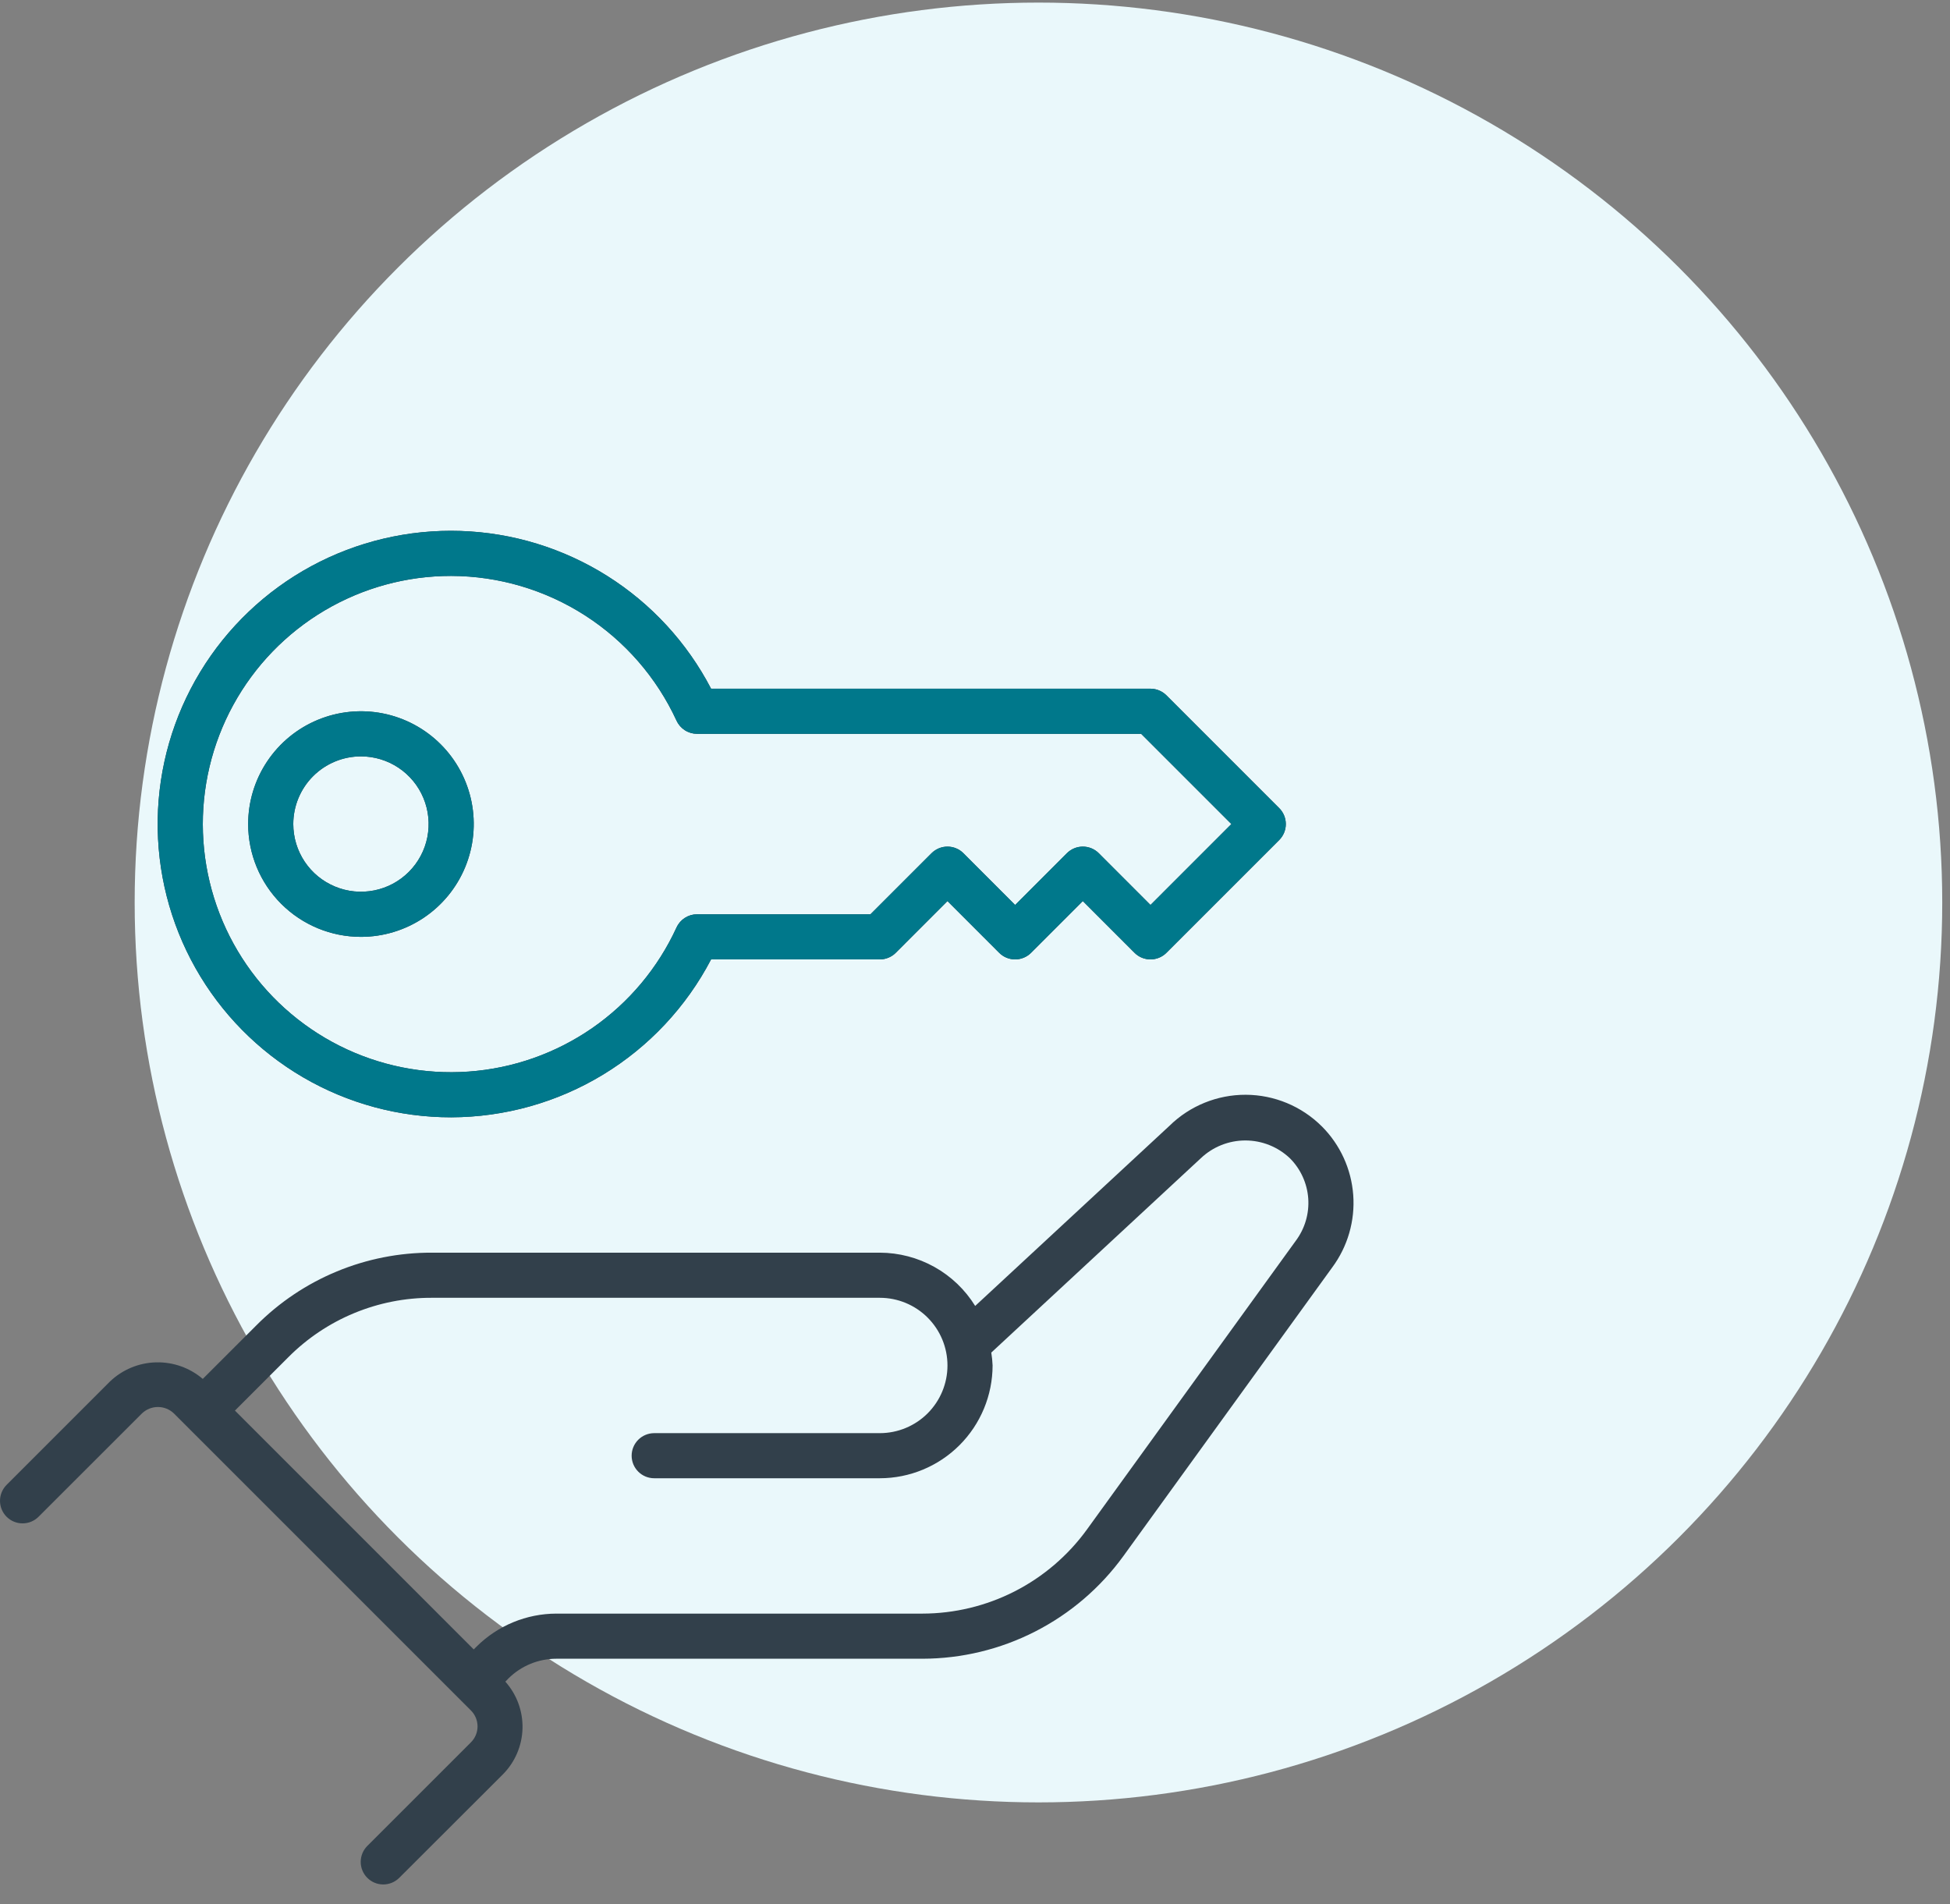
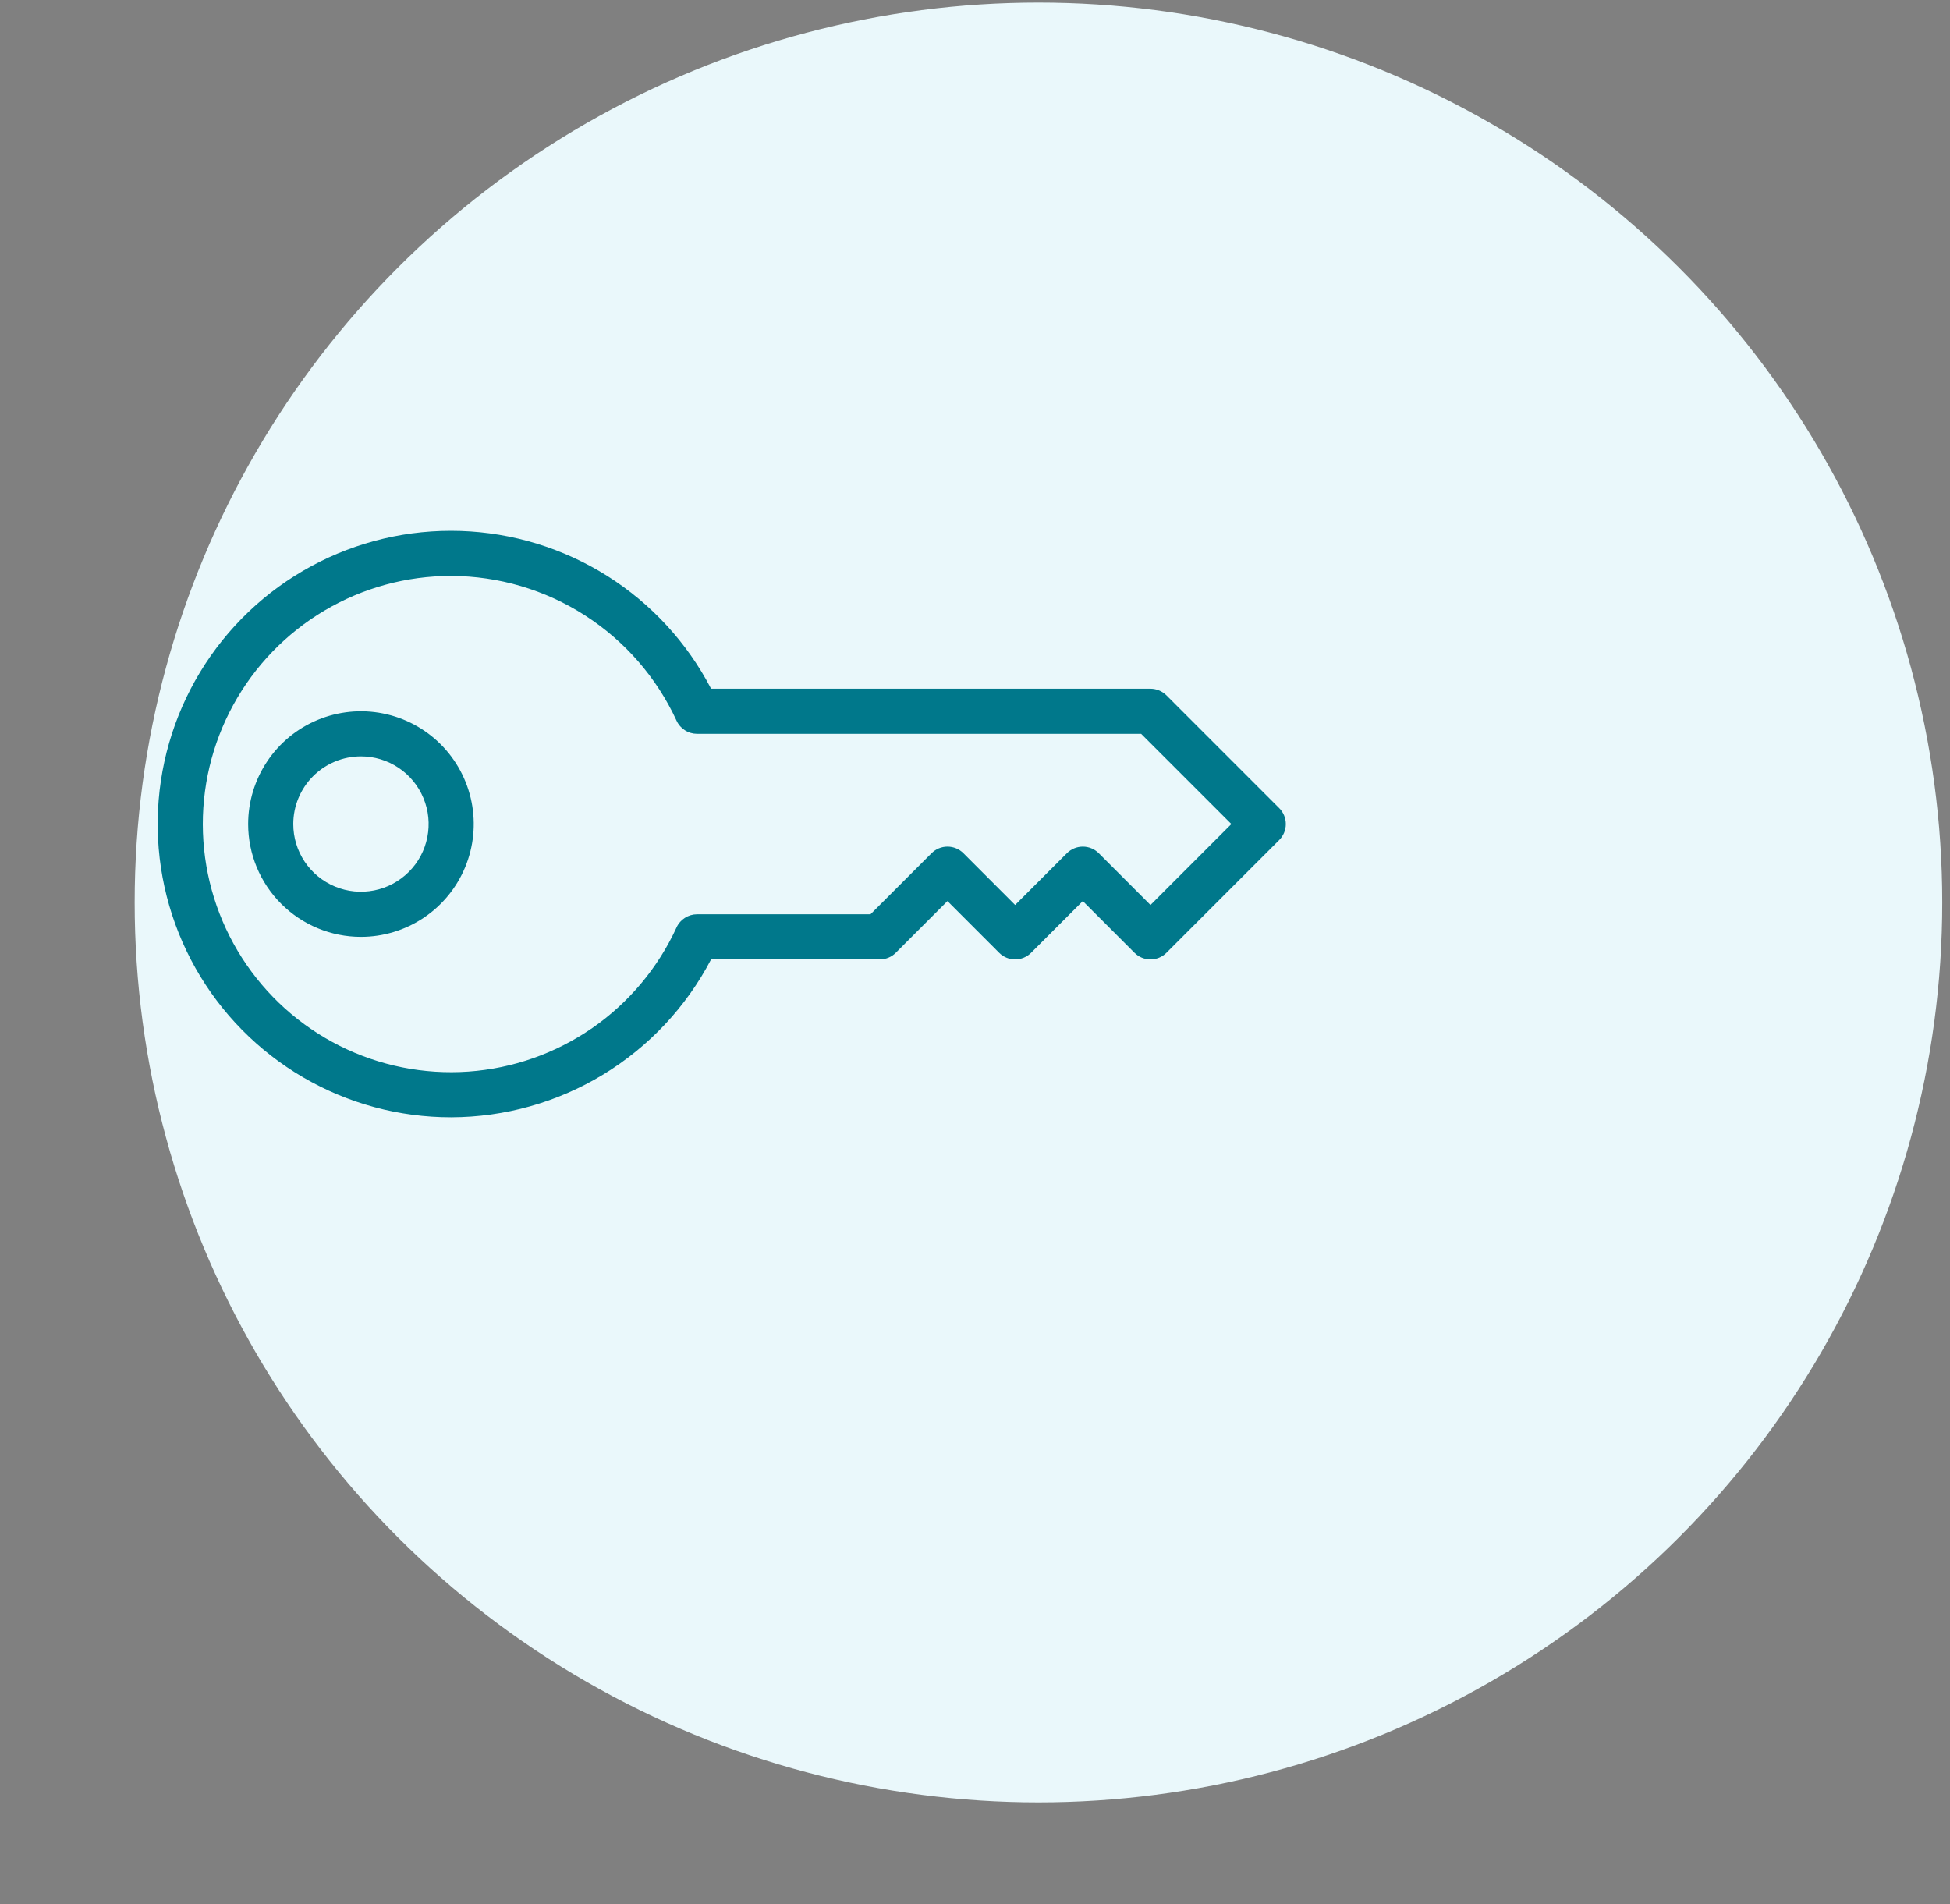
<svg xmlns="http://www.w3.org/2000/svg" width="85" height="83" viewBox="0 0 85 83" fill="none">
  <rect x="0" y="0" width="85" height="83" fill="#808080" stroke="none" />
  <ellipse cx="45.266" cy="39.339" rx="39.396" ry="39.226" fill="#EAF8FB" />
-   <path d="M57.62 49.1C56.74 48.221 55.548 47.725 54.303 47.72C53.059 47.716 51.863 48.202 50.976 49.074L42.508 56.925C42.069 56.216 41.458 55.631 40.73 55.225C40.002 54.819 39.183 54.605 38.35 54.603H18.824C17.403 54.599 15.995 54.877 14.682 55.421C13.369 55.965 12.177 56.763 11.175 57.771L8.839 60.106C8.272 59.621 7.545 59.364 6.799 59.384C6.053 59.403 5.34 59.699 4.799 60.213L0.288 64.724C0.104 64.908 -5.49883e-09 65.159 0 65.42C5.49883e-09 65.68 0.104 65.931 0.288 66.115C0.473 66.3 0.723 66.403 0.984 66.403C1.245 66.403 1.495 66.3 1.68 66.115L6.189 61.609C6.376 61.43 6.625 61.33 6.884 61.33C7.143 61.33 7.392 61.43 7.579 61.609L20.527 74.557C20.619 74.648 20.691 74.757 20.741 74.876C20.79 74.996 20.816 75.124 20.816 75.253C20.816 75.382 20.79 75.51 20.741 75.629C20.691 75.749 20.619 75.857 20.527 75.948L16.017 80.457C15.831 80.64 15.726 80.889 15.723 81.15C15.721 81.41 15.822 81.662 16.005 81.848C16.187 82.034 16.436 82.14 16.697 82.142C16.958 82.145 17.209 82.043 17.395 81.861L17.409 81.848L21.922 77.342C22.451 76.809 22.756 76.094 22.776 75.343C22.795 74.592 22.528 73.862 22.028 73.302L22.162 73.163C22.718 72.612 23.469 72.303 24.252 72.303H40.208C41.918 72.3 43.604 71.894 45.126 71.115C46.649 70.337 47.966 69.21 48.97 67.825L58.072 55.245C58.745 54.336 59.07 53.216 58.987 52.088C58.904 50.96 58.419 49.899 57.62 49.099V49.1ZM56.482 54.086L47.377 66.673C46.555 67.806 45.478 68.728 44.232 69.365C42.986 70.001 41.607 70.334 40.208 70.336H24.249C22.946 70.34 21.698 70.856 20.773 71.774L20.65 71.897L10.241 61.486L12.566 59.162C13.386 58.337 14.361 57.684 15.435 57.239C16.509 56.794 17.661 56.566 18.824 56.57H38.35C39.132 56.57 39.883 56.88 40.436 57.434C40.989 57.987 41.3 58.737 41.3 59.52C41.3 60.302 40.989 61.052 40.436 61.606C39.883 62.159 39.132 62.47 38.35 62.47H28.517C28.256 62.47 28.006 62.573 27.821 62.758C27.637 62.942 27.533 63.192 27.533 63.453C27.533 63.714 27.637 63.964 27.821 64.148C28.006 64.333 28.256 64.436 28.517 64.436H38.35C39.653 64.435 40.903 63.916 41.825 62.994C42.746 62.073 43.265 60.823 43.267 59.52C43.259 59.331 43.24 59.144 43.21 58.958L52.34 50.49C52.864 49.991 53.56 49.712 54.285 49.712C55.009 49.712 55.705 49.991 56.229 50.49C56.696 50.959 56.979 51.581 57.026 52.241C57.072 52.901 56.879 53.556 56.482 54.086ZM19.667 48.703C22.003 48.697 24.294 48.053 26.29 46.84C28.287 45.627 29.914 43.891 30.996 41.82H38.35C38.479 41.82 38.607 41.795 38.726 41.745C38.846 41.696 38.954 41.624 39.046 41.532L41.3 39.277L43.554 41.532C43.739 41.717 43.989 41.82 44.249 41.82C44.51 41.82 44.76 41.717 44.944 41.532L47.2 39.277L49.454 41.532C49.638 41.717 49.888 41.82 50.149 41.82C50.41 41.82 50.66 41.717 50.844 41.532L55.761 36.616C55.945 36.431 56.048 36.181 56.048 35.921C56.048 35.66 55.945 35.41 55.761 35.226L50.844 30.309C50.66 30.125 50.41 30.021 50.15 30.02H30.996C29.949 28.008 28.386 26.311 26.466 25.102C24.547 23.894 22.34 23.218 20.073 23.144C17.807 23.07 15.561 23.6 13.566 24.68C11.572 25.761 9.901 27.353 8.725 29.292C7.549 31.231 6.91 33.449 6.874 35.717C6.838 37.985 7.406 40.221 8.52 42.197C9.634 44.173 11.253 45.817 13.212 46.96C15.171 48.104 17.399 48.705 19.667 48.703ZM19.667 25.104C21.735 25.11 23.759 25.707 25.5 26.825C27.24 27.943 28.625 29.535 29.49 31.414C29.569 31.585 29.695 31.73 29.853 31.831C30.012 31.933 30.196 31.987 30.384 31.987H49.743L53.676 35.92L50.15 39.447L47.895 37.191C47.711 37.007 47.461 36.903 47.2 36.903C46.94 36.903 46.69 37.007 46.505 37.191L44.25 39.447L41.995 37.191C41.811 37.007 41.561 36.903 41.3 36.903C41.04 36.903 40.79 37.007 40.605 37.191L37.943 39.853H30.384C30.196 39.853 30.012 39.907 29.853 40.009C29.695 40.11 29.569 40.255 29.49 40.426C28.681 42.192 27.412 43.707 25.815 44.813C24.218 45.918 22.353 46.574 20.416 46.71C18.478 46.846 16.54 46.458 14.804 45.587C13.069 44.715 11.599 43.393 10.551 41.758C9.503 40.123 8.914 38.236 8.847 36.295C8.78 34.354 9.236 32.43 10.169 30.727C11.101 29.023 12.475 27.602 14.147 26.612C15.818 25.623 17.725 25.102 19.667 25.104ZM15.734 40.837C16.706 40.837 17.657 40.548 18.465 40.008C19.274 39.468 19.904 38.7 20.276 37.802C20.648 36.903 20.745 35.915 20.556 34.961C20.366 34.007 19.898 33.131 19.21 32.444C18.523 31.756 17.646 31.288 16.693 31.098C15.739 30.908 14.751 31.006 13.852 31.378C12.954 31.75 12.186 32.38 11.646 33.189C11.105 33.997 10.817 34.948 10.817 35.92C10.817 37.224 11.335 38.475 12.257 39.397C13.179 40.319 14.43 40.837 15.734 40.837ZM15.734 32.97C16.317 32.97 16.887 33.143 17.372 33.467C17.858 33.791 18.236 34.252 18.459 34.791C18.682 35.33 18.741 35.923 18.627 36.496C18.513 37.068 18.232 37.593 17.82 38.006C17.407 38.419 16.881 38.7 16.309 38.813C15.737 38.927 15.144 38.869 14.605 38.645C14.066 38.422 13.605 38.044 13.281 37.559C12.957 37.074 12.784 36.504 12.784 35.92C12.784 35.138 13.095 34.387 13.648 33.834C14.201 33.281 14.951 32.97 15.734 32.97Z" fill="#32404B" />
  <path d="M19.667 48.703C22.004 48.697 24.294 48.053 26.291 46.84C28.287 45.627 29.915 43.891 30.996 41.82H38.35C38.48 41.82 38.607 41.795 38.727 41.745C38.846 41.696 38.955 41.624 39.046 41.532L41.3 39.277L43.554 41.532C43.739 41.717 43.989 41.82 44.25 41.82C44.51 41.82 44.76 41.717 44.945 41.532L47.2 39.277L49.454 41.532C49.639 41.717 49.889 41.82 50.15 41.82C50.41 41.82 50.66 41.717 50.845 41.532L55.761 36.616C55.945 36.431 56.049 36.181 56.049 35.921C56.049 35.66 55.945 35.41 55.761 35.226L50.845 30.309C50.66 30.125 50.411 30.021 50.15 30.02H30.996C29.95 28.008 28.386 26.311 26.467 25.102C24.547 23.894 22.341 23.218 20.074 23.144C17.807 23.07 15.561 23.6 13.567 24.68C11.573 25.761 9.902 27.353 8.726 29.292C7.55 31.231 6.911 33.449 6.875 35.717C6.839 37.985 7.407 40.221 8.52 42.197C9.634 44.173 11.254 45.817 13.212 46.96C15.171 48.104 17.399 48.705 19.667 48.703ZM19.667 25.104C21.736 25.11 23.76 25.707 25.5 26.825C27.241 27.943 28.625 29.535 29.491 31.414C29.569 31.585 29.695 31.73 29.854 31.831C30.012 31.933 30.196 31.987 30.384 31.987H49.743L53.676 35.92L50.15 39.447L47.896 37.191C47.712 37.007 47.461 36.903 47.201 36.903C46.94 36.903 46.69 37.007 46.506 37.191L44.25 39.447L41.996 37.191C41.812 37.007 41.562 36.903 41.301 36.903C41.04 36.903 40.79 37.007 40.606 37.191L37.944 39.853H30.384C30.196 39.853 30.012 39.907 29.854 40.009C29.695 40.11 29.569 40.255 29.491 40.426C28.681 42.192 27.412 43.707 25.815 44.813C24.218 45.918 22.354 46.574 20.416 46.71C18.479 46.846 16.54 46.458 14.805 45.587C13.069 44.715 11.6 43.393 10.552 41.758C9.503 40.123 8.915 38.236 8.847 36.295C8.78 34.354 9.237 32.43 10.169 30.727C11.102 29.023 12.476 27.602 14.147 26.612C15.818 25.623 17.725 25.102 19.667 25.104ZM15.734 40.837C16.706 40.837 17.657 40.548 18.465 40.008C19.274 39.468 19.904 38.7 20.276 37.802C20.648 36.903 20.746 35.915 20.556 34.961C20.366 34.007 19.898 33.131 19.211 32.444C18.523 31.756 17.647 31.288 16.693 31.098C15.739 30.908 14.751 31.006 13.852 31.378C12.954 31.75 12.186 32.38 11.646 33.189C11.106 33.997 10.817 34.948 10.817 35.92C10.817 37.224 11.335 38.475 12.258 39.397C13.18 40.319 14.43 40.837 15.734 40.837ZM15.734 32.97C16.317 32.97 16.888 33.143 17.373 33.467C17.858 33.791 18.236 34.252 18.459 34.791C18.683 35.33 18.741 35.923 18.627 36.496C18.514 37.068 18.233 37.593 17.82 38.006C17.407 38.419 16.882 38.7 16.309 38.813C15.737 38.927 15.144 38.869 14.605 38.645C14.066 38.422 13.605 38.044 13.281 37.559C12.957 37.074 12.784 36.504 12.784 35.92C12.784 35.138 13.095 34.387 13.648 33.834C14.201 33.281 14.952 32.97 15.734 32.97Z" fill="#00788B" />
</svg>